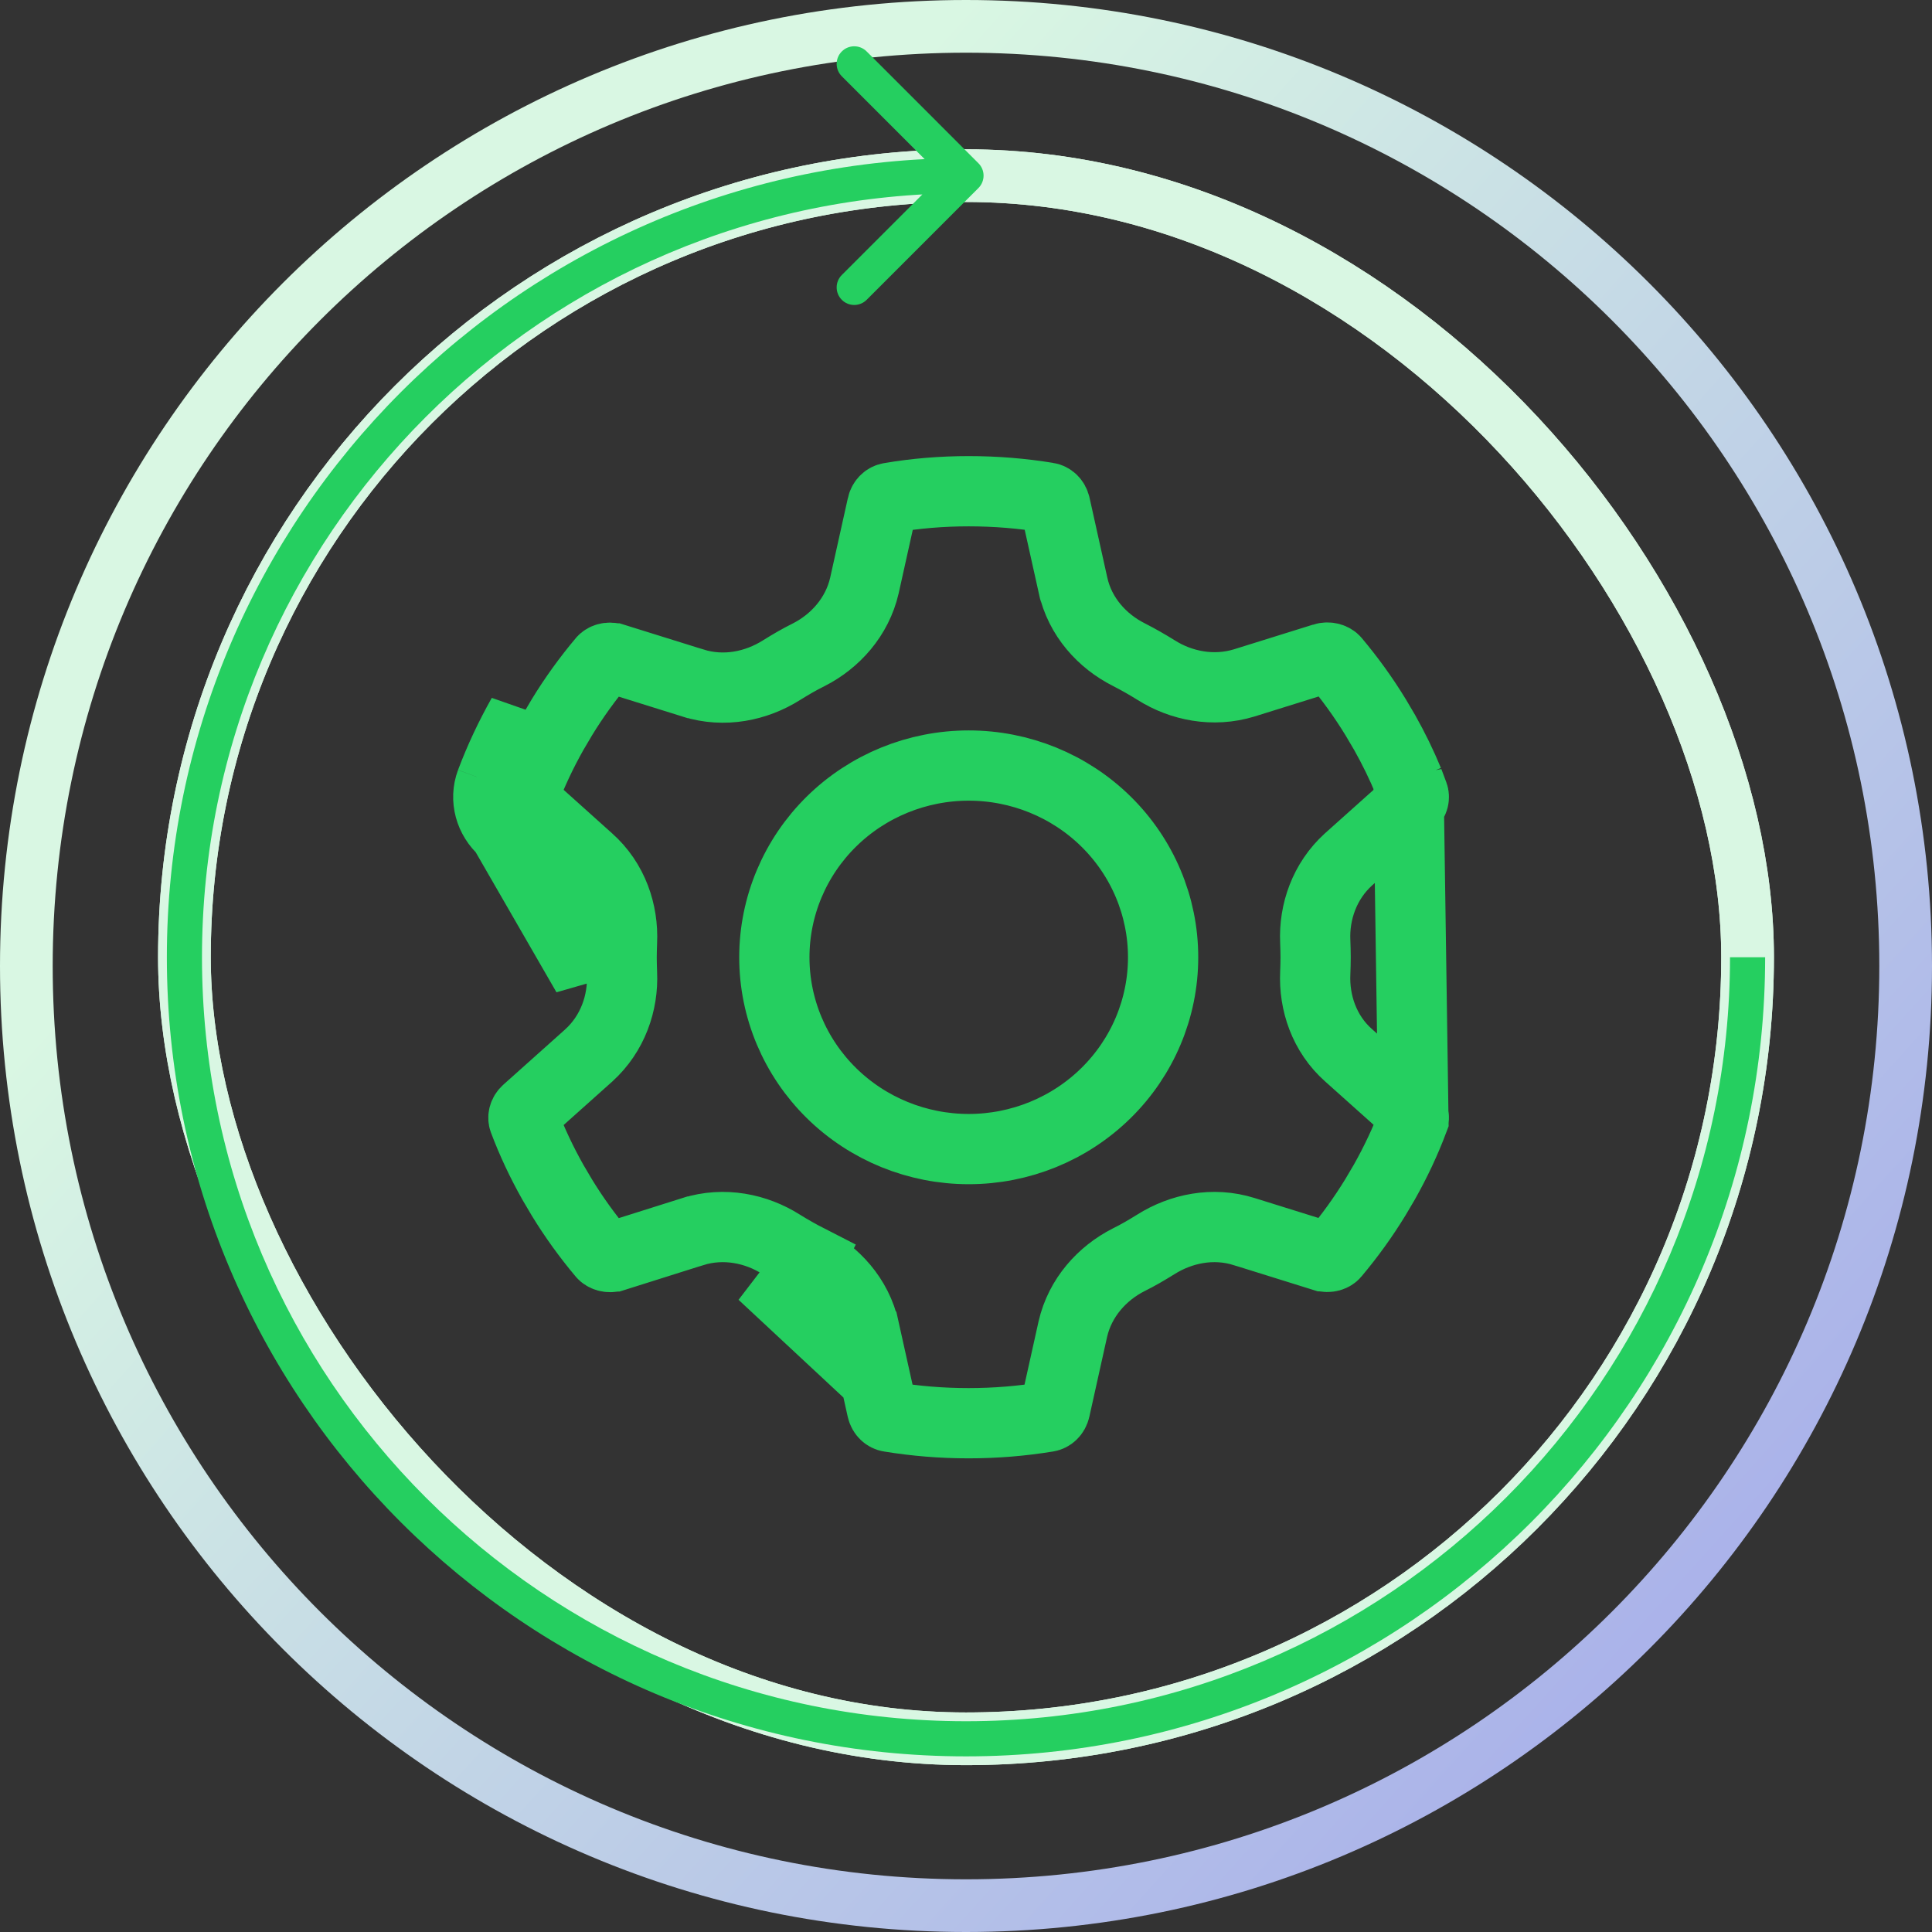
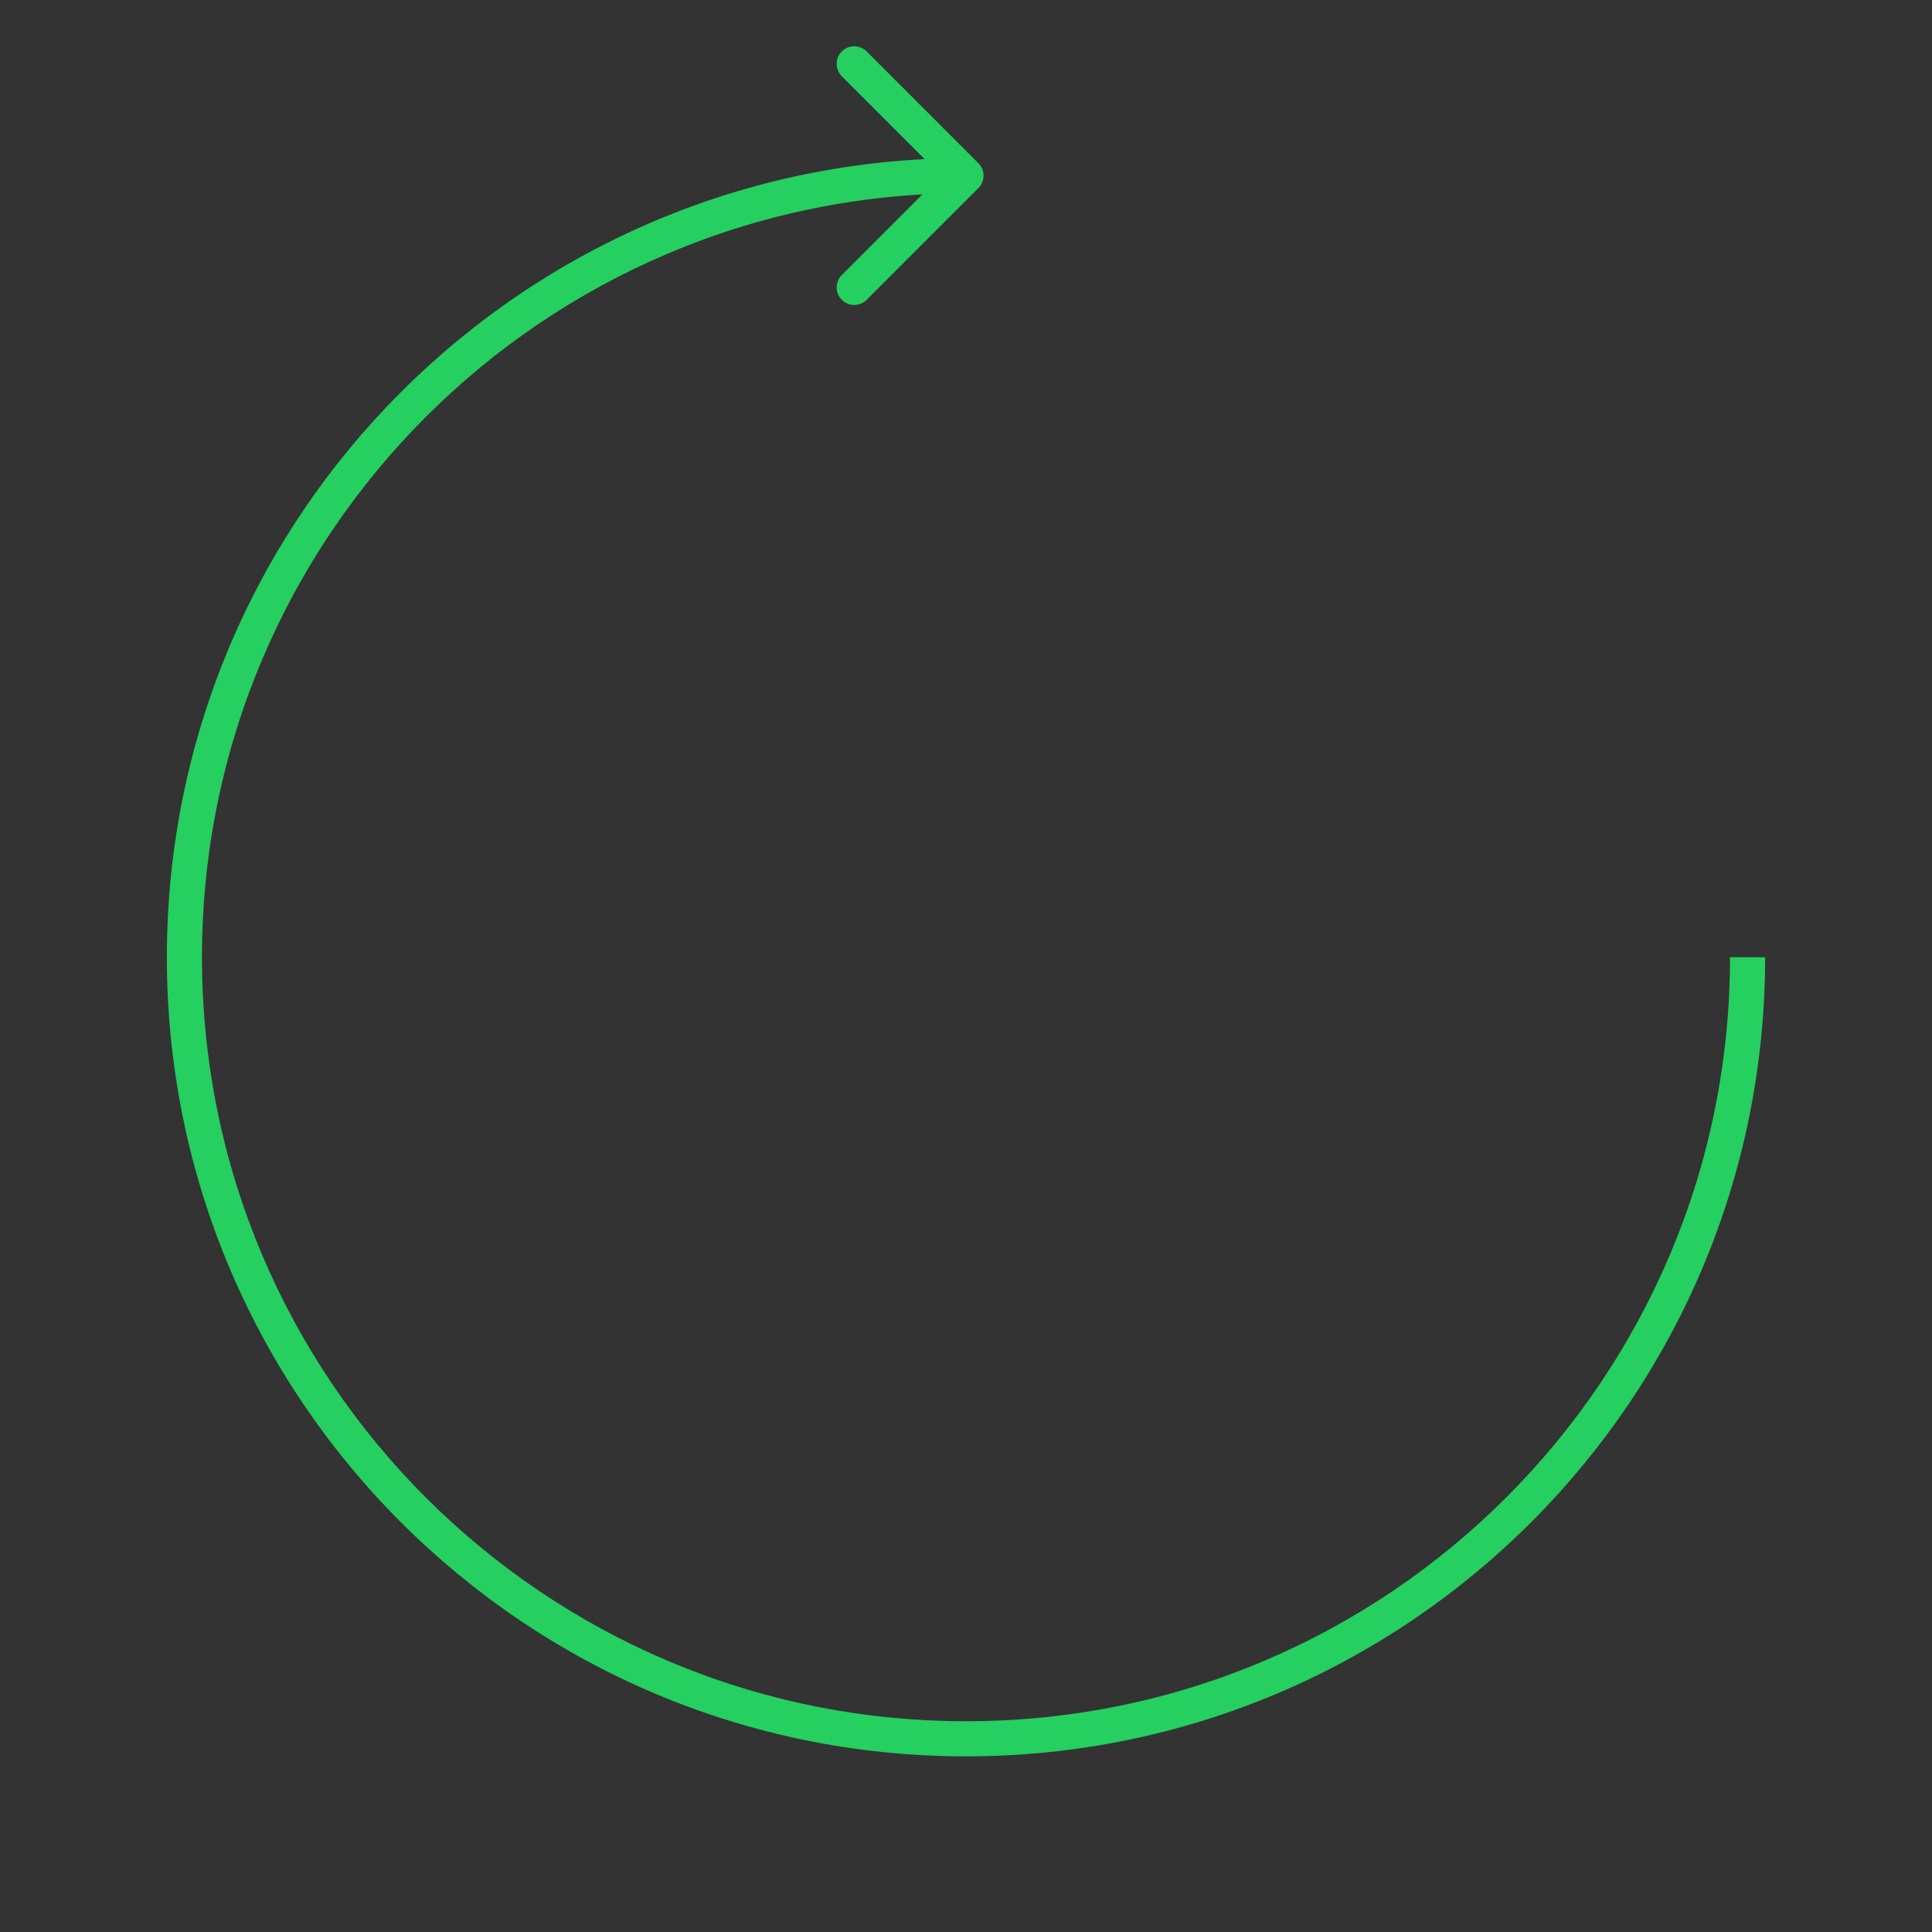
<svg xmlns="http://www.w3.org/2000/svg" width="110" height="110" viewBox="0 0 110 110" fill="none">
  <rect x="0" y="0" width="110" height="110" fill="#333333" stroke="none" />
-   <path fill-rule="evenodd" clip-rule="evenodd" d="M55 107C83.719 107 107 83.719 107 55C107 26.281 83.719 3 55 3C26.281 3 3 26.281 3 55C3 83.719 26.281 107 55 107ZM55 110C85.376 110 110 85.376 110 55C110 24.624 85.376 0 55 0C24.624 0 0 24.624 0 55C0 85.376 24.624 110 55 110Z" fill="url(#paint0_linear_676_81616)" />
-   <rect x="10.5" y="10" width="89" height="89" rx="44.5" stroke="#D9F7E3" stroke-width="3" />
-   <rect x="10.5" y="10" width="89" height="89" rx="44.5" stroke="#D9F7E3" stroke-width="3" />
  <path d="M55.707 10.707C56.098 10.317 56.098 9.683 55.707 9.293L49.343 2.929C48.953 2.538 48.319 2.538 47.929 2.929C47.538 3.319 47.538 3.953 47.929 4.343L53.586 10L47.929 15.657C47.538 16.047 47.538 16.68 47.929 17.071C48.319 17.462 48.953 17.462 49.343 17.071L55.707 10.707ZM98.5 54.5C98.5 78.524 79.024 98 55 98V100C80.129 100 100.5 79.629 100.5 54.5H98.5ZM55 98C30.976 98 11.5 78.524 11.5 54.5H9.5C9.5 79.629 29.871 100 55 100V98ZM11.5 54.5C11.5 30.476 30.976 11 55 11V9C29.871 9 9.5 29.371 9.5 54.5H11.5Z" fill="#25CF60" />
-   <path d="M80.192 44.489C79.798 43.535 79.344 42.608 78.835 41.704L78.32 40.831C77.628 39.699 76.852 38.626 76 37.612C75.895 37.49 75.647 37.381 75.35 37.474L75.349 37.475L70.849 38.879L70.836 38.883L70.836 38.883C69.085 39.417 67.253 39.058 65.822 38.151C65.314 37.835 64.801 37.542 64.27 37.271C62.76 36.51 61.489 35.123 61.091 33.31C61.091 33.309 61.091 33.308 61.09 33.307L60.083 28.778C60.023 28.505 59.833 28.361 59.656 28.332L59.649 28.331C58.191 28.092 56.69 27.968 55.155 27.968C53.62 27.968 52.124 28.093 50.675 28.34L50.665 28.342L50.655 28.344C50.478 28.372 50.288 28.516 50.227 28.788C50.227 28.789 50.227 28.789 50.227 28.789L49.219 33.324L49.216 33.337L49.216 33.337C48.803 35.137 47.542 36.52 46.041 37.282L46.029 37.288L46.018 37.294C45.517 37.54 45.016 37.834 44.485 38.164C43.065 39.057 41.239 39.449 39.46 38.89C39.459 38.89 39.458 38.889 39.457 38.889L34.962 37.486L34.961 37.486C34.647 37.387 34.41 37.503 34.318 37.615L34.312 37.621L34.312 37.621C33.459 38.636 32.683 39.709 31.991 40.842L31.476 41.715C30.836 42.852 30.283 44.025 29.825 45.243L27.952 44.539M80.192 44.489L80.474 63.771C80.016 64.988 79.463 66.16 78.823 67.296L78.308 68.169C77.616 69.301 76.84 70.375 75.987 71.389L75.982 71.396C75.889 71.507 75.652 71.624 75.339 71.525L75.337 71.525L70.842 70.122C70.841 70.121 70.84 70.121 70.839 70.121C69.06 69.562 67.234 69.954 65.814 70.847C65.283 71.177 64.782 71.471 64.281 71.717L64.27 71.723L64.258 71.729C62.757 72.491 61.496 73.874 61.083 75.674L61.083 75.674L61.08 75.686L60.072 80.222C60.011 80.494 59.822 80.639 59.644 80.667L59.638 80.668C58.18 80.907 56.679 81.032 55.144 81.032C53.609 81.032 52.108 80.907 50.65 80.668L50.643 80.667C50.466 80.639 50.277 80.495 50.216 80.222C50.216 80.222 50.216 80.222 50.216 80.222L49.209 75.692C49.208 75.691 49.208 75.69 49.208 75.689C48.807 73.865 47.517 72.484 46.029 71.729L45.124 73.512M80.192 44.489L80.474 45.24C80.525 45.377 80.505 45.599 80.297 45.783L80.297 45.783L80.288 45.791L76.786 48.923L76.786 48.923L76.775 48.933C75.415 50.167 74.807 51.924 74.885 53.607C74.897 53.93 74.906 54.215 74.906 54.505C74.906 54.796 74.897 55.081 74.885 55.404C74.808 57.077 75.389 58.852 76.79 60.091C76.792 60.093 76.794 60.094 76.796 60.096L80.288 63.22L80.288 63.22L80.297 63.228C80.505 63.411 80.525 63.633 80.474 63.771L80.192 44.489ZM27.952 44.539L29.826 45.24C29.774 45.377 29.794 45.599 30.002 45.783L30.008 45.788L30.014 45.793L33.511 48.932C34.91 50.172 35.491 51.946 35.414 53.618C35.403 53.941 35.393 54.226 35.393 54.517C35.393 54.807 35.403 55.092 35.414 55.415C35.492 57.098 34.885 58.855 33.524 60.089L33.514 60.099L33.514 60.099L30.011 63.231L30.002 63.239L30.002 63.239C29.795 63.422 29.774 63.644 29.825 63.781C30.283 64.999 30.836 66.17 31.476 67.307L31.991 68.18C32.682 69.312 33.459 70.385 34.31 71.398C34.415 71.52 34.663 71.629 34.959 71.537C34.96 71.537 34.96 71.537 34.961 71.537L39.445 70.122L39.446 70.122C41.22 69.564 43.059 69.949 44.477 70.849C44.987 71.166 45.502 71.459 46.034 71.731L45.124 73.512M27.952 44.539C27.59 45.509 27.896 46.591 28.678 47.282M27.952 44.539C28.451 43.213 29.052 41.942 29.743 40.716L28.678 47.282M45.124 73.512C46.178 74.047 47.006 74.984 47.255 76.121L43.413 72.542C43.968 72.888 44.535 73.211 45.124 73.512ZM28.678 47.282L32.18 50.425C33.064 51.206 33.472 52.365 33.416 53.536L33.416 53.536C33.404 53.859 33.393 54.182 33.393 54.517C33.393 54.851 33.404 55.174 33.416 55.498L33.416 55.498L28.678 47.282ZM55.155 65.424C58.08 65.424 60.891 64.281 62.969 62.237C65.049 60.193 66.223 57.412 66.223 54.505C66.223 51.599 65.049 48.818 62.969 46.773C60.891 44.73 58.08 43.587 55.155 43.587C52.231 43.587 49.419 44.73 47.341 46.773C45.262 48.818 44.088 51.599 44.088 54.505C44.088 57.412 45.262 60.193 47.341 62.237C49.419 64.281 52.231 65.424 55.155 65.424Z" stroke="#25CF60" stroke-width="4" />
  <defs>
    <linearGradient id="paint0_linear_676_81616" x1="55" y1="0" x2="132.917" y2="70.278" gradientUnits="userSpaceOnUse">
      <stop stop-color="#D9F7E3" />
      <stop offset="0.92" stop-color="#A8AFEA" />
    </linearGradient>
  </defs>
</svg>